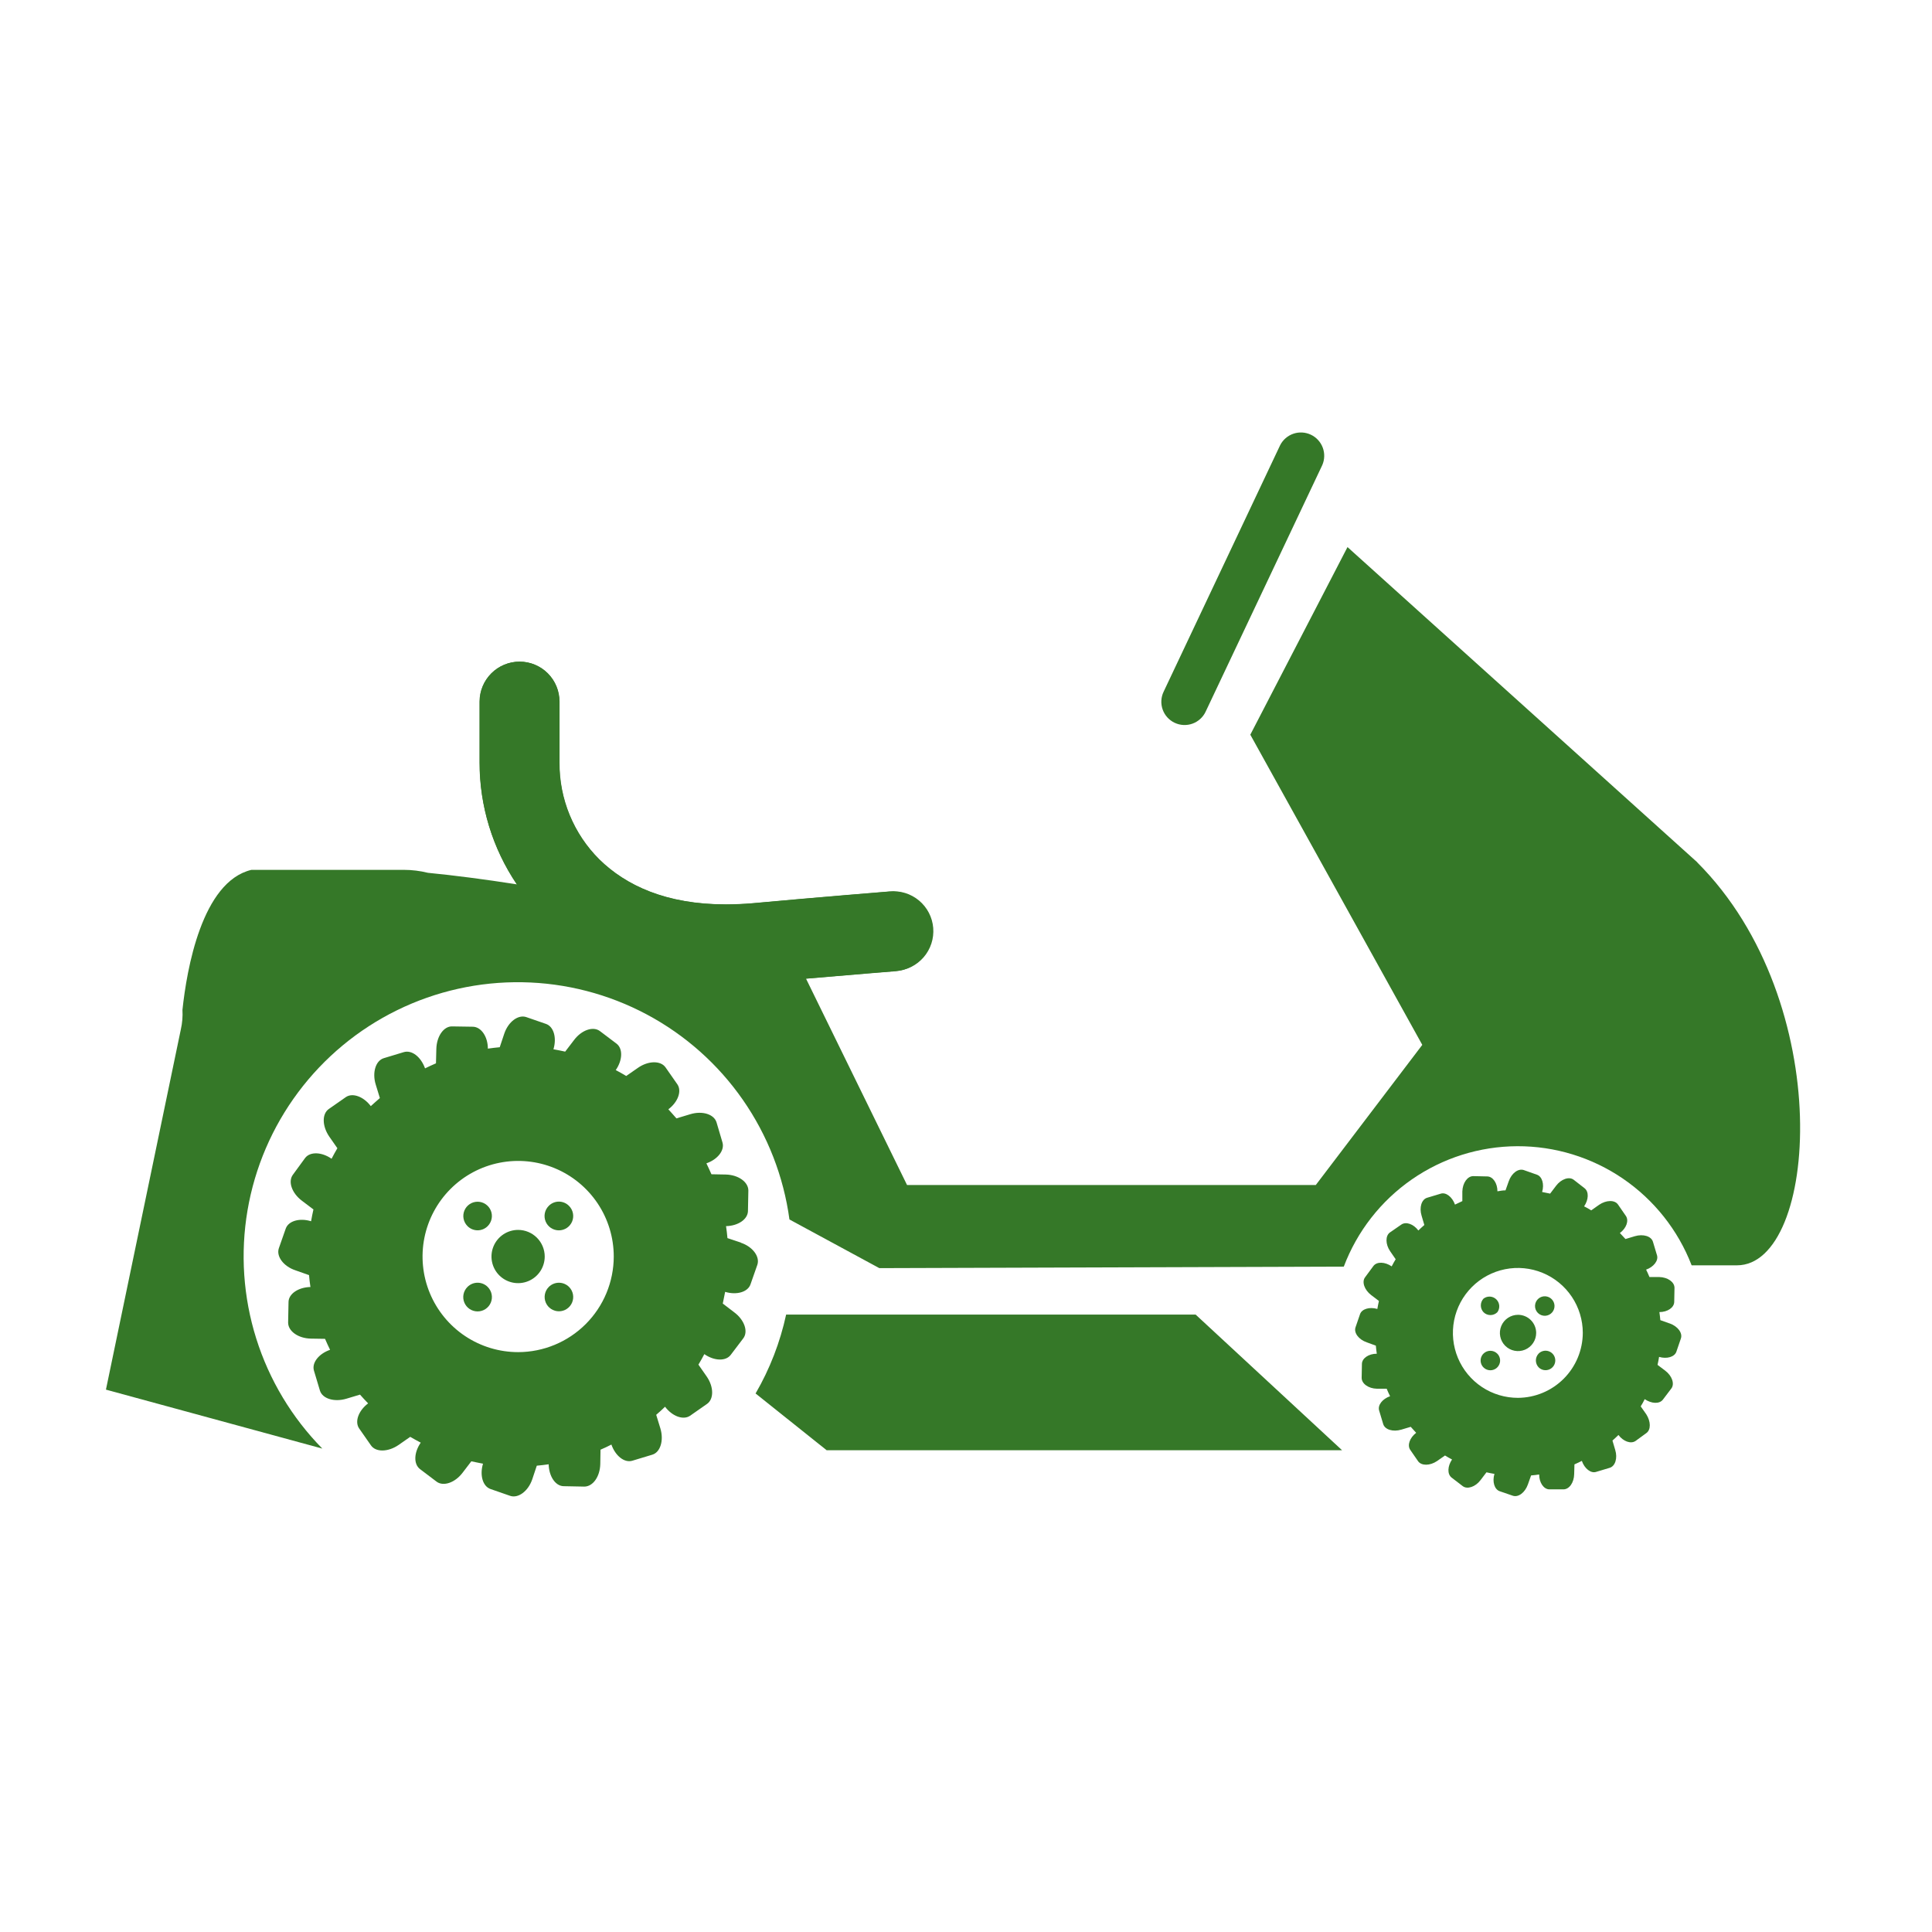
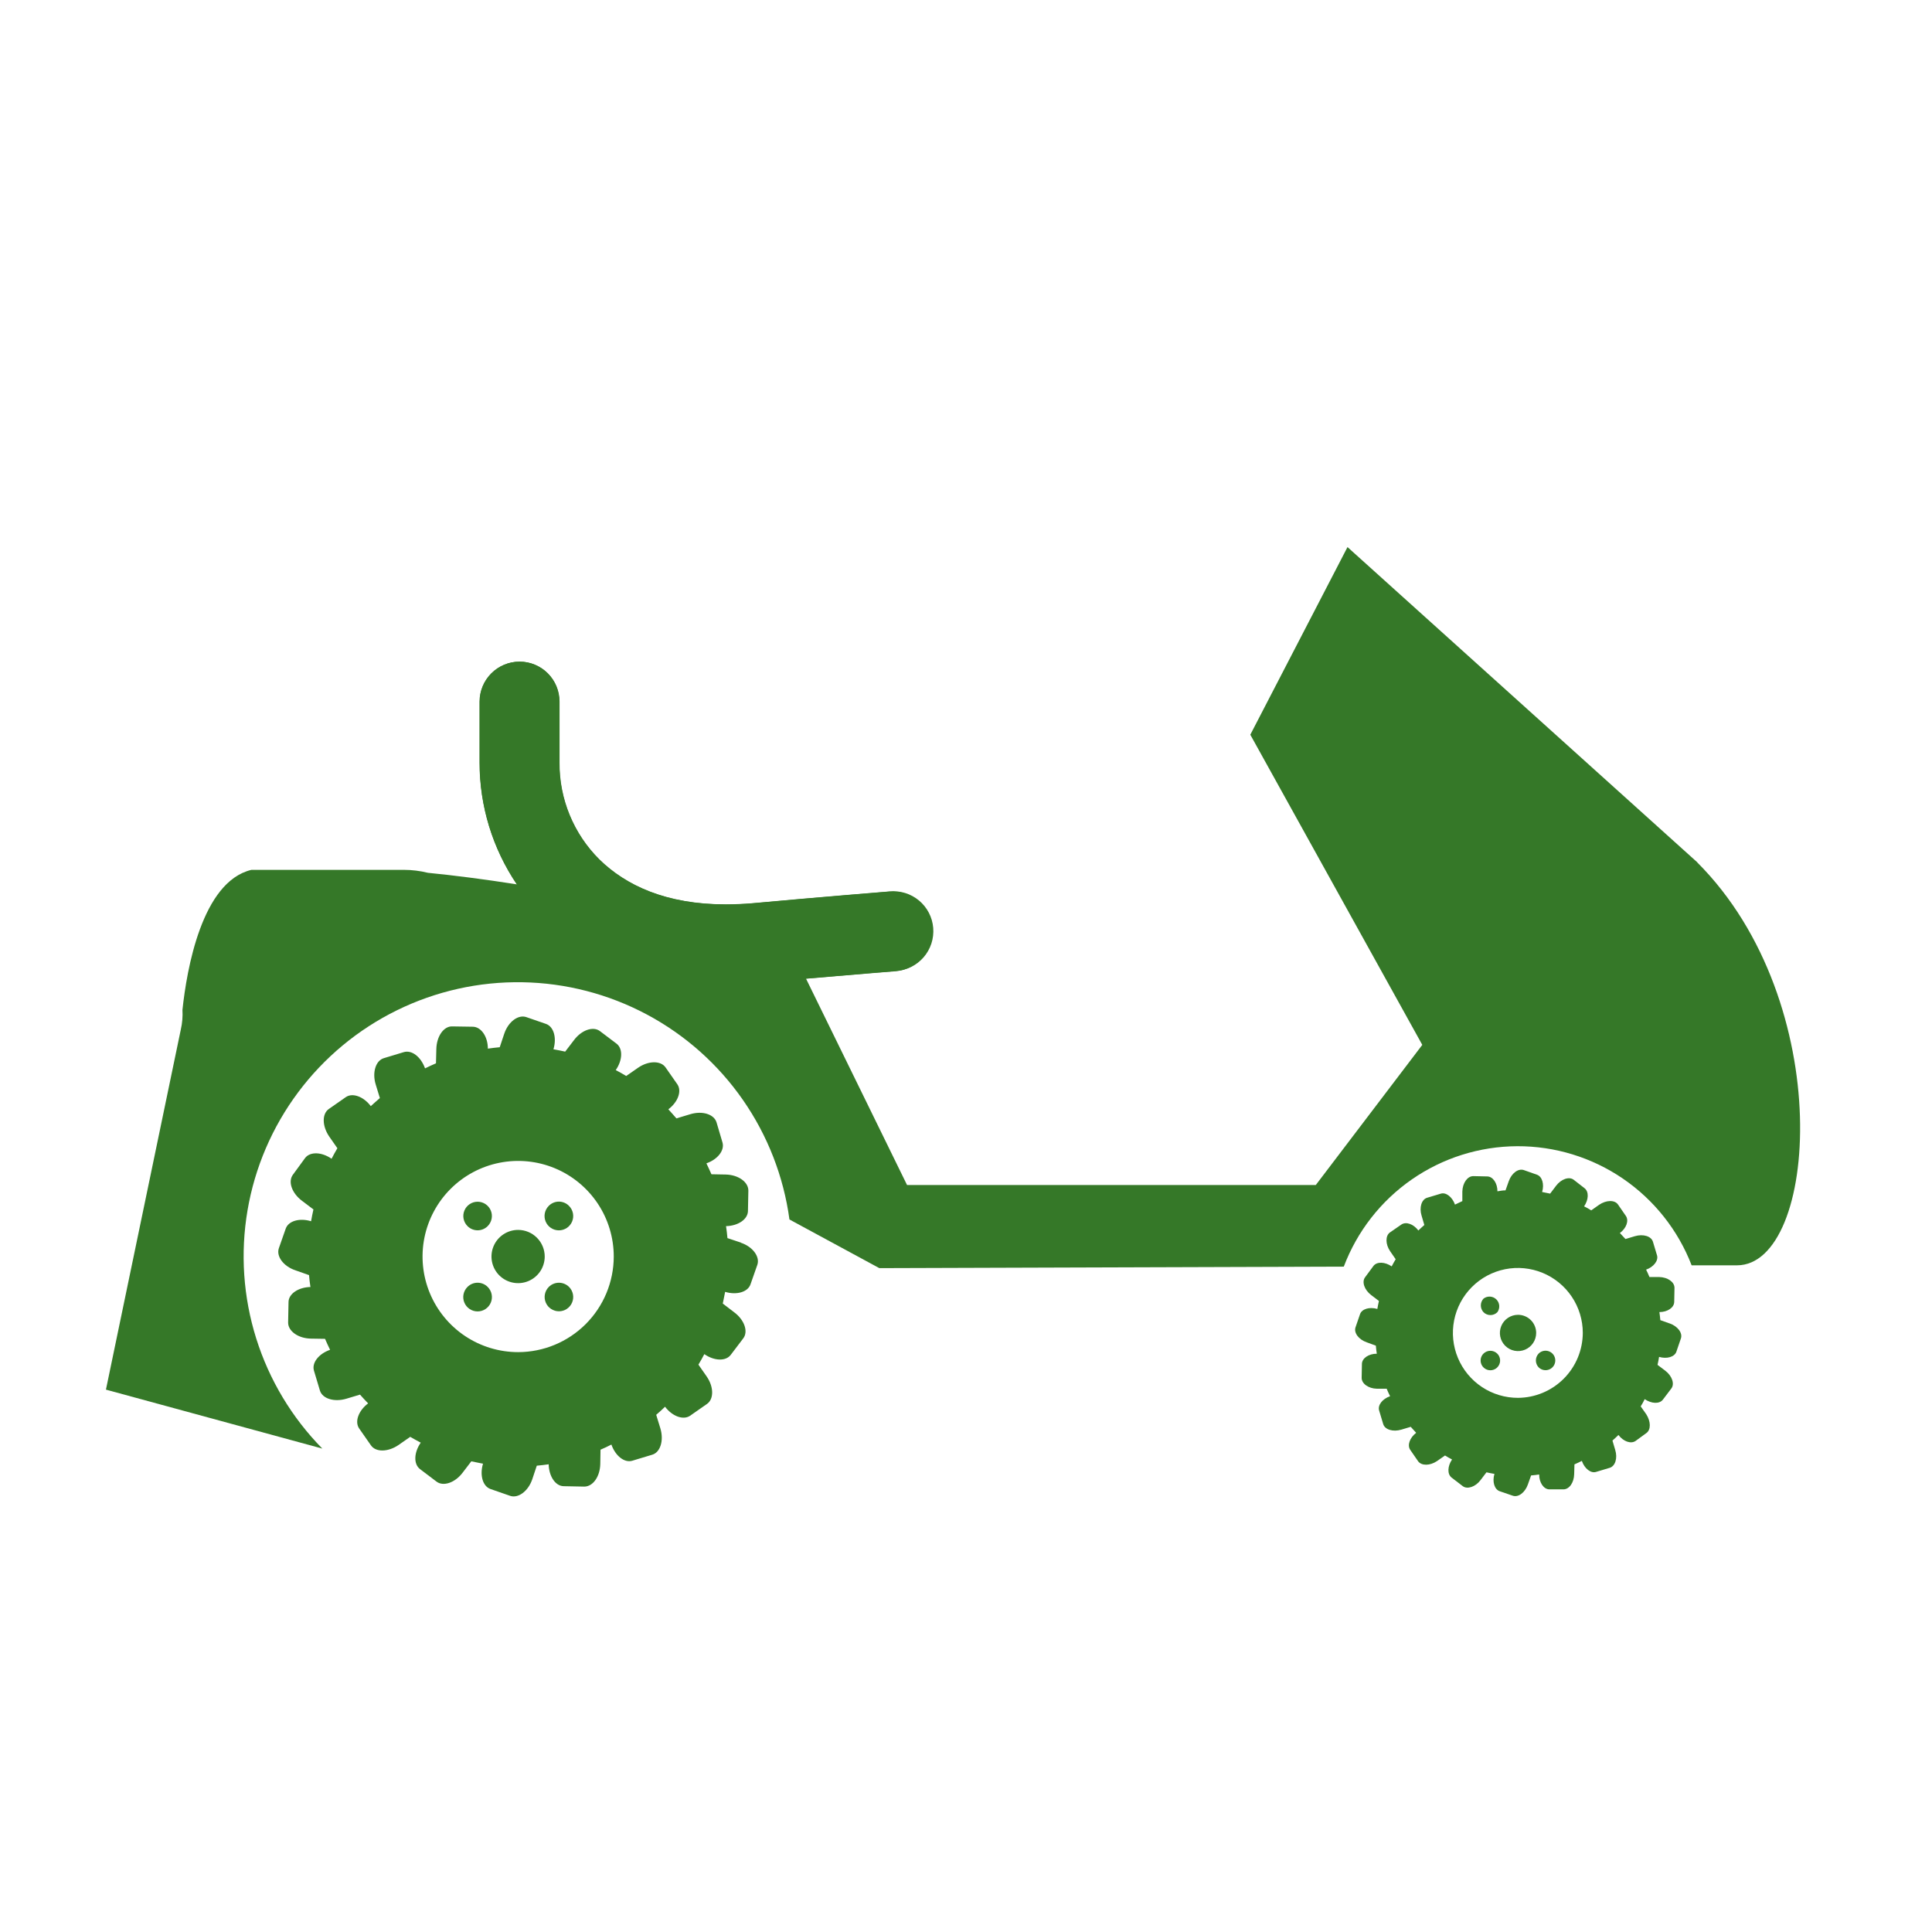
<svg xmlns="http://www.w3.org/2000/svg" width="426" height="426" viewBox="0 0 426 426" fill="none">
  <path d="M121.001 283.77C120.564 284.212 120.267 284.773 120.149 285.383C120.03 285.993 120.095 286.625 120.334 287.198C120.574 287.772 120.977 288.262 121.494 288.606C122.012 288.951 122.619 289.135 123.241 289.135C123.862 289.135 124.47 288.951 124.987 288.606C125.504 288.262 125.908 287.772 126.148 287.198C126.387 286.625 126.452 285.993 126.333 285.383C126.214 284.773 125.918 284.212 125.481 283.77C125.187 283.475 124.838 283.241 124.454 283.081C124.069 282.921 123.657 282.839 123.241 282.839C122.825 282.839 122.412 282.921 122.028 283.081C121.644 283.241 121.294 283.475 121.001 283.77" fill="#357828" />
  <path d="M114.25 271.19C113.089 271.188 111.954 271.531 110.987 272.174C110.021 272.817 109.267 273.733 108.821 274.805C108.375 275.876 108.256 277.057 108.481 278.196C108.706 279.335 109.263 280.382 110.082 281.204C110.902 282.026 111.947 282.587 113.085 282.815C114.223 283.044 115.404 282.93 116.477 282.487C117.551 282.045 118.469 281.294 119.115 280.33C119.762 279.365 120.108 278.231 120.11 277.07C120.11 275.514 119.493 274.022 118.395 272.919C117.297 271.817 115.806 271.195 114.25 271.19" fill="#357828" />
  <path d="M114.261 298.14C110.09 298.142 106.013 296.907 102.545 294.592C99.077 292.276 96.374 288.984 94.777 285.132C93.18 281.279 92.762 277.04 93.575 272.95C94.388 268.86 96.396 265.103 99.345 262.154C102.293 259.206 106.05 257.198 110.14 256.385C114.231 255.572 118.47 255.99 122.322 257.587C126.174 259.183 129.467 261.887 131.782 265.355C134.098 268.823 135.332 272.9 135.331 277.07C135.32 282.655 133.097 288.008 129.148 291.957C125.198 295.906 119.845 298.13 114.261 298.14M163.4 274L160.4 273C160.32 272.1 160.22 271.24 160.09 270.36C162.73 270.3 164.861 268.88 164.921 267.06L165.01 262.51C165.01 260.63 162.81 259.04 160.01 258.98L156.87 258.92C156.53 258.12 156.14 257.32 155.76 256.51C158.25 255.65 159.821 253.64 159.301 251.9L158.001 247.5C157.461 245.68 154.861 244.87 152.201 245.68L149.15 246.6C148.58 245.93 147.98 245.28 147.37 244.6C149.48 243.01 150.37 240.6 149.37 239.11L146.76 235.37C145.69 233.82 142.951 233.86 140.671 235.45L138.081 237.25C137.341 236.79 136.551 236.37 135.771 235.95C137.281 233.78 137.381 231.22 135.941 230.12L132.301 227.37C130.811 226.22 128.221 227.1 126.541 229.37L124.621 231.88C123.781 231.69 122.901 231.52 122.031 231.36C122.801 228.83 122.091 226.36 120.391 225.77L116.081 224.28C114.281 223.64 112.081 225.28 111.191 227.91L110.191 230.91C109.331 230.99 108.451 231.09 107.571 231.22C107.571 228.56 106.091 226.43 104.271 226.39L99.71 226.32C97.841 226.26 96.27 228.5 96.21 231.32L96.13 234.46C95.311 234.8 94.52 235.19 93.721 235.57C92.79 233 90.781 231.45 89.001 232L84.641 233.32C82.841 233.85 82.031 236.48 82.841 239.12L83.76 242.12C83.091 242.69 82.441 243.28 81.76 243.9C80.171 241.79 77.76 240.9 76.27 241.9L72.531 244.51C70.96 245.58 71.02 248.3 72.591 250.6L74.391 253.18C73.951 253.93 73.51 254.72 73.111 255.5C70.941 253.99 68.38 253.89 67.281 255.33L64.6 259C63.45 260.51 64.331 263.08 66.6 264.78L69.111 266.68C68.921 267.54 68.74 268.4 68.591 269.28C66.061 268.5 63.59 269.21 63.001 270.91L61.49 275.22C60.87 277 62.49 279.22 65.141 280.1L68.141 281.16C68.221 282.04 68.311 282.92 68.451 283.78C65.811 283.84 63.66 285.26 63.62 287.07L63.531 291.63C63.531 293.51 65.731 295.1 68.531 295.16L71.671 295.21C72.01 296.02 72.391 296.82 72.781 297.63C70.29 298.49 68.701 300.5 69.231 302.24L70.54 306.61C71.091 308.41 73.701 309.21 76.38 308.41L79.38 307.51C79.96 308.16 80.55 308.81 81.171 309.44C79.061 311.03 78.171 313.44 79.171 314.94L81.781 318.68C82.85 320.25 85.57 320.19 87.871 318.62L90.451 316.82C91.201 317.26 91.981 317.68 92.77 318.1C91.26 320.29 91.16 322.83 92.621 323.94L96.24 326.68C97.731 327.83 100.321 326.95 102.001 324.73L103.921 322.22C104.781 322.41 105.641 322.58 106.501 322.74C105.741 325.26 106.441 327.74 108.171 328.33L112.461 329.82C114.241 330.45 116.461 328.82 117.361 326.18L118.361 323.18C119.221 323.1 120.101 323 120.981 322.87C121.041 325.51 122.451 327.66 124.271 327.7L128.831 327.79C130.731 327.79 132.301 325.61 132.361 322.79L132.411 319.65C133.241 319.31 134.021 318.92 134.811 318.52C135.691 321.03 137.701 322.62 139.441 322.08L143.811 320.76C145.611 320.23 146.411 317.62 145.611 314.96L144.691 311.96C145.361 311.39 146.011 310.8 146.641 310.18C148.231 312.29 150.641 313.18 152.141 312.18L155.881 309.57C157.431 308.5 157.411 305.78 155.801 303.48L154.001 300.9C154.461 300.13 154.901 299.36 155.301 298.58C157.461 300.09 160.03 300.19 161.12 298.75L163.881 295.11C165.031 293.62 164.151 291.03 161.881 289.35L159.37 287.43C159.56 286.57 159.731 285.71 159.891 284.85C162.411 285.61 164.89 284.9 165.48 283.2L166.991 278.89C167.601 277.11 165.991 274.89 163.331 274.01" fill="#357828" />
  <path d="M103.071 283.77C102.629 284.212 102.328 284.775 102.206 285.388C102.084 286.001 102.147 286.636 102.386 287.214C102.625 287.791 103.03 288.284 103.55 288.632C104.07 288.979 104.681 289.164 105.306 289.164C105.93 289.164 106.541 288.979 107.061 288.632C107.581 288.284 107.986 287.791 108.225 287.214C108.464 286.636 108.527 286.001 108.405 285.388C108.283 284.775 107.982 284.212 107.541 283.77C107.248 283.474 106.9 283.239 106.517 283.079C106.133 282.918 105.721 282.836 105.306 282.836C104.89 282.836 104.478 282.918 104.094 283.079C103.711 283.239 103.363 283.474 103.071 283.77" fill="#357828" />
-   <path d="M259 159.37C259.61 159.659 260.271 159.825 260.945 159.859C261.619 159.892 262.293 159.792 262.929 159.565C263.564 159.337 264.149 158.986 264.648 158.532C265.148 158.079 265.553 157.531 265.84 156.92L291.56 102.55C292.093 101.325 292.128 99.942 291.659 98.691C291.189 97.441 290.251 96.423 289.043 95.852C287.836 95.282 286.453 95.204 285.189 95.634C283.925 96.065 282.878 96.971 282.27 98.16L256.57 152.53C256.279 153.138 256.111 153.798 256.075 154.472C256.04 155.146 256.138 155.82 256.364 156.455C256.59 157.091 256.939 157.675 257.391 158.176C257.844 158.676 258.391 159.082 259 159.37" fill="#357828" />
  <path d="M107.54 270.35C107.98 269.909 108.279 269.348 108.4 268.737C108.521 268.126 108.458 267.493 108.22 266.918C107.981 266.343 107.577 265.852 107.059 265.506C106.542 265.16 105.933 264.975 105.31 264.975C104.687 264.975 104.079 265.16 103.561 265.506C103.043 265.852 102.639 266.343 102.401 266.918C102.162 267.493 102.099 268.126 102.22 268.737C102.341 269.348 102.64 269.909 103.08 270.35C103.372 270.645 103.719 270.878 104.102 271.038C104.485 271.197 104.895 271.28 105.31 271.28C105.725 271.28 106.135 271.197 106.518 271.038C106.901 270.878 107.248 270.645 107.54 270.35" fill="#357828" />
  <path d="M121 265.89C120.557 266.332 120.255 266.895 120.132 267.508C120.009 268.121 120.071 268.757 120.31 269.335C120.548 269.913 120.953 270.408 121.473 270.756C121.993 271.103 122.605 271.289 123.23 271.289C123.856 271.289 124.467 271.103 124.987 270.756C125.507 270.408 125.912 269.913 126.151 269.335C126.39 268.757 126.452 268.121 126.329 267.508C126.206 266.895 125.904 266.332 125.46 265.89C125.17 265.593 124.823 265.357 124.44 265.196C124.057 265.035 123.646 264.952 123.23 264.952C122.815 264.952 122.404 265.035 122.021 265.196C121.638 265.357 121.291 265.593 121 265.89" fill="#357828" />
  <path d="M334.731 308.22C331.897 308.23 329.123 307.399 326.762 305.832C324.401 304.265 322.558 302.032 321.466 299.417C320.374 296.802 320.083 293.922 320.629 291.141C321.175 288.36 322.534 285.804 324.534 283.796C326.533 281.788 329.084 280.418 331.862 279.86C334.641 279.302 337.522 279.582 340.142 280.663C342.762 281.743 345.002 283.577 346.579 285.932C348.156 288.287 348.999 291.056 349.001 293.89C348.987 297.681 347.478 301.314 344.799 303.998C342.121 306.682 338.492 308.199 334.701 308.22M368.101 291.8L366.101 291.09C366.041 290.5 365.981 289.91 365.891 289.31C367.691 289.31 369.141 288.31 369.161 287.07L369.221 283.97C369.221 282.69 367.751 281.63 365.851 281.58H363.701C363.471 281.02 363.231 280.49 362.961 279.95C364.641 279.36 365.711 277.95 365.371 276.81L364.471 273.81C364.111 272.58 362.321 272.03 360.471 272.58L358.411 273.2C358.001 272.76 357.601 272.32 357.181 271.88C358.641 270.78 359.181 269.16 358.521 268.14L356.761 265.59C356.031 264.54 354.171 264.59 352.601 265.65L350.861 266.88C350.341 266.55 349.861 266.28 349.291 266C350.291 264.52 350.381 262.78 349.391 262L347.001 260.14C346.001 259.36 344.231 259.97 343.101 261.47L341.801 263.19C341.221 263.063 340.631 262.943 340.031 262.83C340.551 261.1 340.031 259.44 338.921 259.03L336.001 258C334.781 257.58 333.301 258.67 332.671 260.47L331.961 262.47C331.371 262.47 330.771 262.58 330.181 262.68C330.181 260.88 329.181 259.42 327.941 259.4L324.861 259.33C323.571 259.33 322.501 260.82 322.441 262.72V264.84C321.891 265.09 321.351 265.34 320.821 265.61C320.221 263.92 318.821 262.83 317.681 263.2L314.681 264.1C313.451 264.46 312.901 266.24 313.451 268.04L314.061 270.11C313.621 270.49 313.181 270.9 312.741 271.32C311.671 269.88 310.021 269.32 309.011 270L306.461 271.76C305.461 272.49 305.461 274.34 306.521 275.89L307.741 277.66C307.441 278.17 307.151 278.66 306.861 279.23C305.391 278.23 303.641 278.14 302.861 279.11L301.001 281.63C300.231 282.63 300.831 284.41 302.341 285.56L304.051 286.86C303.911 287.44 303.801 288.03 303.701 288.62C301.981 288.11 300.291 288.62 299.891 289.75L298.891 292.66C298.471 293.87 299.581 295.37 301.371 295.98L303.371 296.71C303.421 297.3 303.481 297.89 303.581 298.49C301.781 298.49 300.321 299.49 300.301 300.73L300.241 303.81C300.241 305.09 301.721 306.17 303.611 306.21H305.761C305.987 306.77 306.237 307.32 306.511 307.86C304.821 308.45 303.751 309.81 304.091 311L304.991 314C305.361 315.23 307.141 315.78 308.991 315.23L311.061 314.61C311.441 315.05 311.861 315.49 312.261 315.93C310.851 317.01 310.261 318.65 310.941 319.67L312.701 322.22C313.451 323.22 315.291 323.22 316.861 322.16L318.621 320.93C319.121 321.24 319.621 321.53 320.171 321.81C319.171 323.29 319.081 325.03 320.081 325.81L322.531 327.69C323.531 328.45 325.331 327.86 326.461 326.35L327.761 324.64C328.331 324.77 328.931 324.89 329.521 324.99C329.001 326.71 329.521 328.39 330.651 328.8L333.561 329.8C334.791 330.22 336.261 329.11 336.891 327.33L337.601 325.33C338.201 325.27 338.791 325.22 339.381 325.12C339.381 326.92 340.381 328.38 341.621 328.4H344.731C346.011 328.4 347.061 326.93 347.101 325.03L347.161 322.89C347.721 322.66 348.251 322.39 348.791 322.12C349.381 323.83 350.791 324.92 351.931 324.55L354.931 323.65C356.151 323.29 356.711 321.51 356.151 319.71L355.541 317.64C355.981 317.24 356.441 316.84 356.861 316.41C357.951 317.85 359.581 318.41 360.601 317.75L363.001 316C364.061 315.26 364.001 313.42 363.001 311.85L361.771 310.1C362.081 309.59 362.381 309.1 362.651 308.51C364.131 309.51 365.871 309.62 366.651 308.63L368.521 306.16C369.291 305.16 368.701 303.38 367.181 302.23L365.481 300.95C365.611 300.35 365.731 299.78 365.821 299.19C367.551 299.7 369.231 299.19 369.631 298.06L370.631 295.13C371.051 293.92 369.941 292.44 368.161 291.81" fill="#357828" />
  <path d="M339.271 298.45C338.876 298.86 338.656 299.407 338.656 299.975C338.656 300.544 338.876 301.09 339.271 301.5C339.572 301.8 339.955 302.003 340.372 302.085C340.788 302.167 341.22 302.123 341.612 301.96C342.004 301.797 342.339 301.522 342.575 301.168C342.81 300.815 342.936 300.4 342.936 299.975C342.936 299.551 342.81 299.135 342.575 298.782C342.339 298.429 342.004 298.153 341.612 297.99C341.22 297.827 340.788 297.784 340.372 297.866C339.955 297.947 339.572 298.151 339.271 298.45" fill="#357828" />
-   <path d="M339.27 286.3C339.036 286.488 338.843 286.723 338.705 286.991C338.568 287.258 338.487 287.551 338.47 287.851C338.452 288.151 338.497 288.451 338.603 288.733C338.709 289.014 338.872 289.27 339.083 289.485C339.294 289.699 339.547 289.867 339.827 289.977C340.106 290.087 340.406 290.138 340.706 290.125C341.007 290.112 341.301 290.037 341.57 289.903C341.84 289.77 342.078 289.581 342.27 289.35C342.61 288.94 342.786 288.419 342.764 287.886C342.741 287.354 342.522 286.849 342.149 286.469C341.775 286.089 341.274 285.862 340.742 285.831C340.21 285.799 339.686 285.967 339.27 286.3Z" fill="#357828" />
-   <path d="M173.341 289.86C172.017 295.977 169.743 301.848 166.601 307.26L182.271 319.77H295.921L263.631 289.86H173.341Z" fill="#357828" />
  <path d="M374.23 190.12L297.12 120.63L275.69 162L313.61 230.39L290.13 261.29H200L177.73 215.8C188.17 214.9 197.53 214.15 197.53 214.15C199.84 213.935 201.972 212.818 203.463 211.041C204.954 209.264 205.684 206.97 205.495 204.658C205.305 202.346 204.211 200.202 202.451 198.691C200.69 197.181 198.404 196.426 196.09 196.59C196.09 196.59 179.66 197.93 165.95 199.18C163.9 199.37 161.95 199.44 160.01 199.44C146.82 199.44 138.01 195.25 132.13 189.54C129.317 186.746 127.089 183.418 125.578 179.752C124.067 176.086 123.303 172.155 123.33 168.19V154.7C123.333 153.544 123.108 152.399 122.667 151.33C122.226 150.261 121.579 149.29 120.763 148.472C119.946 147.653 118.977 147.004 117.909 146.561C116.841 146.118 115.696 145.89 114.54 145.89C112.206 145.898 109.97 146.829 108.319 148.479C106.669 150.13 105.738 152.366 105.73 154.7V168.15C105.736 177.726 108.617 187.08 114 195C106.74 193.87 100 193 94.35 192.45C92.616 192.02 90.837 191.802 89.05 191.8H55.44C44.51 194.39 41.17 213.8 40.23 222.68C40.315 224.13 40.193 225.584 39.87 227L23.36 306.41L71.07 319.41C64.357 312.583 59.361 304.26 56.494 295.124C53.627 285.989 52.971 276.303 54.58 266.864C56.189 257.425 60.017 248.504 65.749 240.835C71.481 233.165 78.953 226.967 87.55 222.75C96.146 218.534 105.621 216.42 115.195 216.582C124.768 216.745 134.166 219.179 142.615 223.684C151.063 228.19 158.321 234.638 163.79 242.497C169.258 250.356 172.782 259.402 174.07 268.89L193.89 279.62L296.3 279.29C299.237 271.511 304.466 264.807 311.296 260.065C318.127 255.323 326.236 252.768 334.55 252.736C342.865 252.705 350.994 255.199 357.86 259.889C364.726 264.579 370.005 271.243 373 279H383C400.85 279 405.08 221 374.26 190.18" fill="#357828" />
  <path d="M330.16 289.34C330.47 288.922 330.619 288.405 330.578 287.886C330.538 287.367 330.311 286.879 329.94 286.514C329.568 286.149 329.077 285.93 328.557 285.898C328.037 285.866 327.523 286.023 327.11 286.34C326.731 286.747 326.52 287.283 326.52 287.84C326.52 288.397 326.731 288.933 327.11 289.34C327.515 289.744 328.063 289.971 328.635 289.971C329.207 289.971 329.755 289.744 330.16 289.34Z" fill="#357828" />
  <path d="M334.721 289.91C333.93 289.91 333.156 290.145 332.498 290.584C331.841 291.024 331.328 291.649 331.025 292.379C330.722 293.11 330.643 293.915 330.798 294.691C330.952 295.466 331.333 296.179 331.892 296.739C332.452 297.298 333.164 297.679 333.94 297.833C334.716 297.988 335.521 297.908 336.251 297.606C336.982 297.303 337.607 296.79 338.047 296.132C338.486 295.475 338.721 294.701 338.721 293.91C338.721 292.849 338.299 291.832 337.549 291.082C336.799 290.332 335.782 289.91 334.721 289.91Z" fill="#357828" />
  <path d="M327.121 298.45C326.814 298.748 326.604 299.131 326.516 299.55C326.429 299.969 326.468 300.404 326.629 300.8C326.79 301.196 327.066 301.535 327.42 301.774C327.775 302.013 328.193 302.14 328.621 302.14C329.048 302.14 329.466 302.013 329.821 301.774C330.176 301.535 330.451 301.196 330.612 300.8C330.773 300.404 330.813 299.969 330.725 299.55C330.638 299.131 330.427 298.748 330.121 298.45C329.718 298.061 329.18 297.844 328.621 297.844C328.061 297.844 327.523 298.061 327.121 298.45" fill="#357828" />
  <path d="M177.771 215.77C188.191 214.87 197.561 214.1 197.561 214.1C198.727 214.026 199.866 213.72 200.913 213.201C201.959 212.682 202.892 211.959 203.657 211.076C204.421 210.192 205.002 209.165 205.365 208.055C205.729 206.944 205.867 205.772 205.773 204.608C205.679 203.443 205.353 202.309 204.816 201.272C204.279 200.234 203.541 199.314 202.644 198.565C201.747 197.816 200.71 197.252 199.594 196.908C198.477 196.564 197.303 196.446 196.141 196.56C196.141 196.56 179.711 197.88 165.991 199.15C163.931 199.317 161.954 199.403 160.061 199.41C146.861 199.41 138.011 195.22 132.171 189.49C129.359 186.695 127.133 183.367 125.624 179.701C124.114 176.035 123.352 172.105 123.381 168.14V154.69C123.381 152.356 122.453 150.118 120.803 148.468C119.153 146.817 116.914 145.89 114.581 145.89C112.247 145.89 110.008 146.817 108.358 148.468C106.708 150.118 105.781 152.356 105.781 154.69V168.14C105.748 177.709 108.591 187.067 113.941 195" fill="#357828" />
</svg>